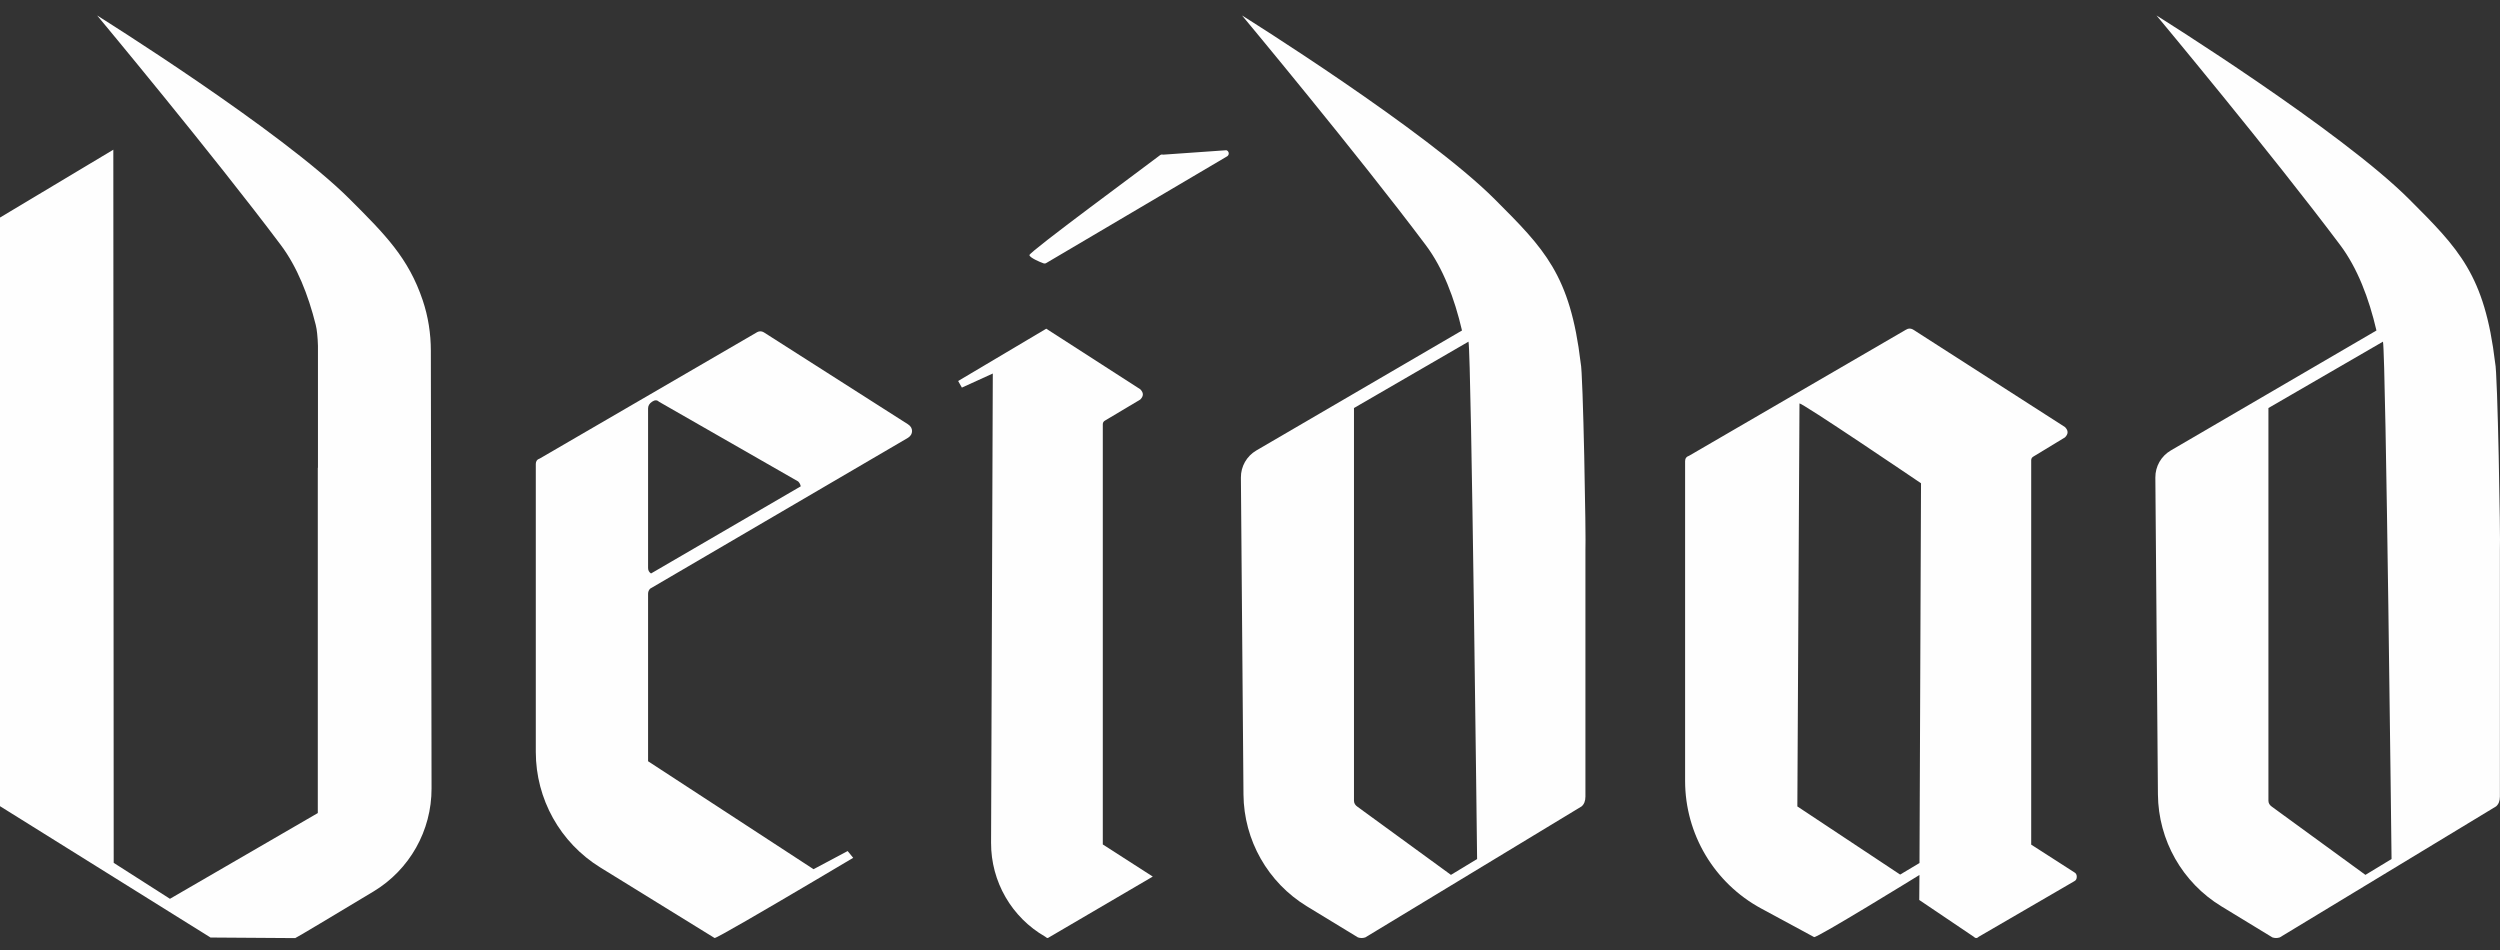
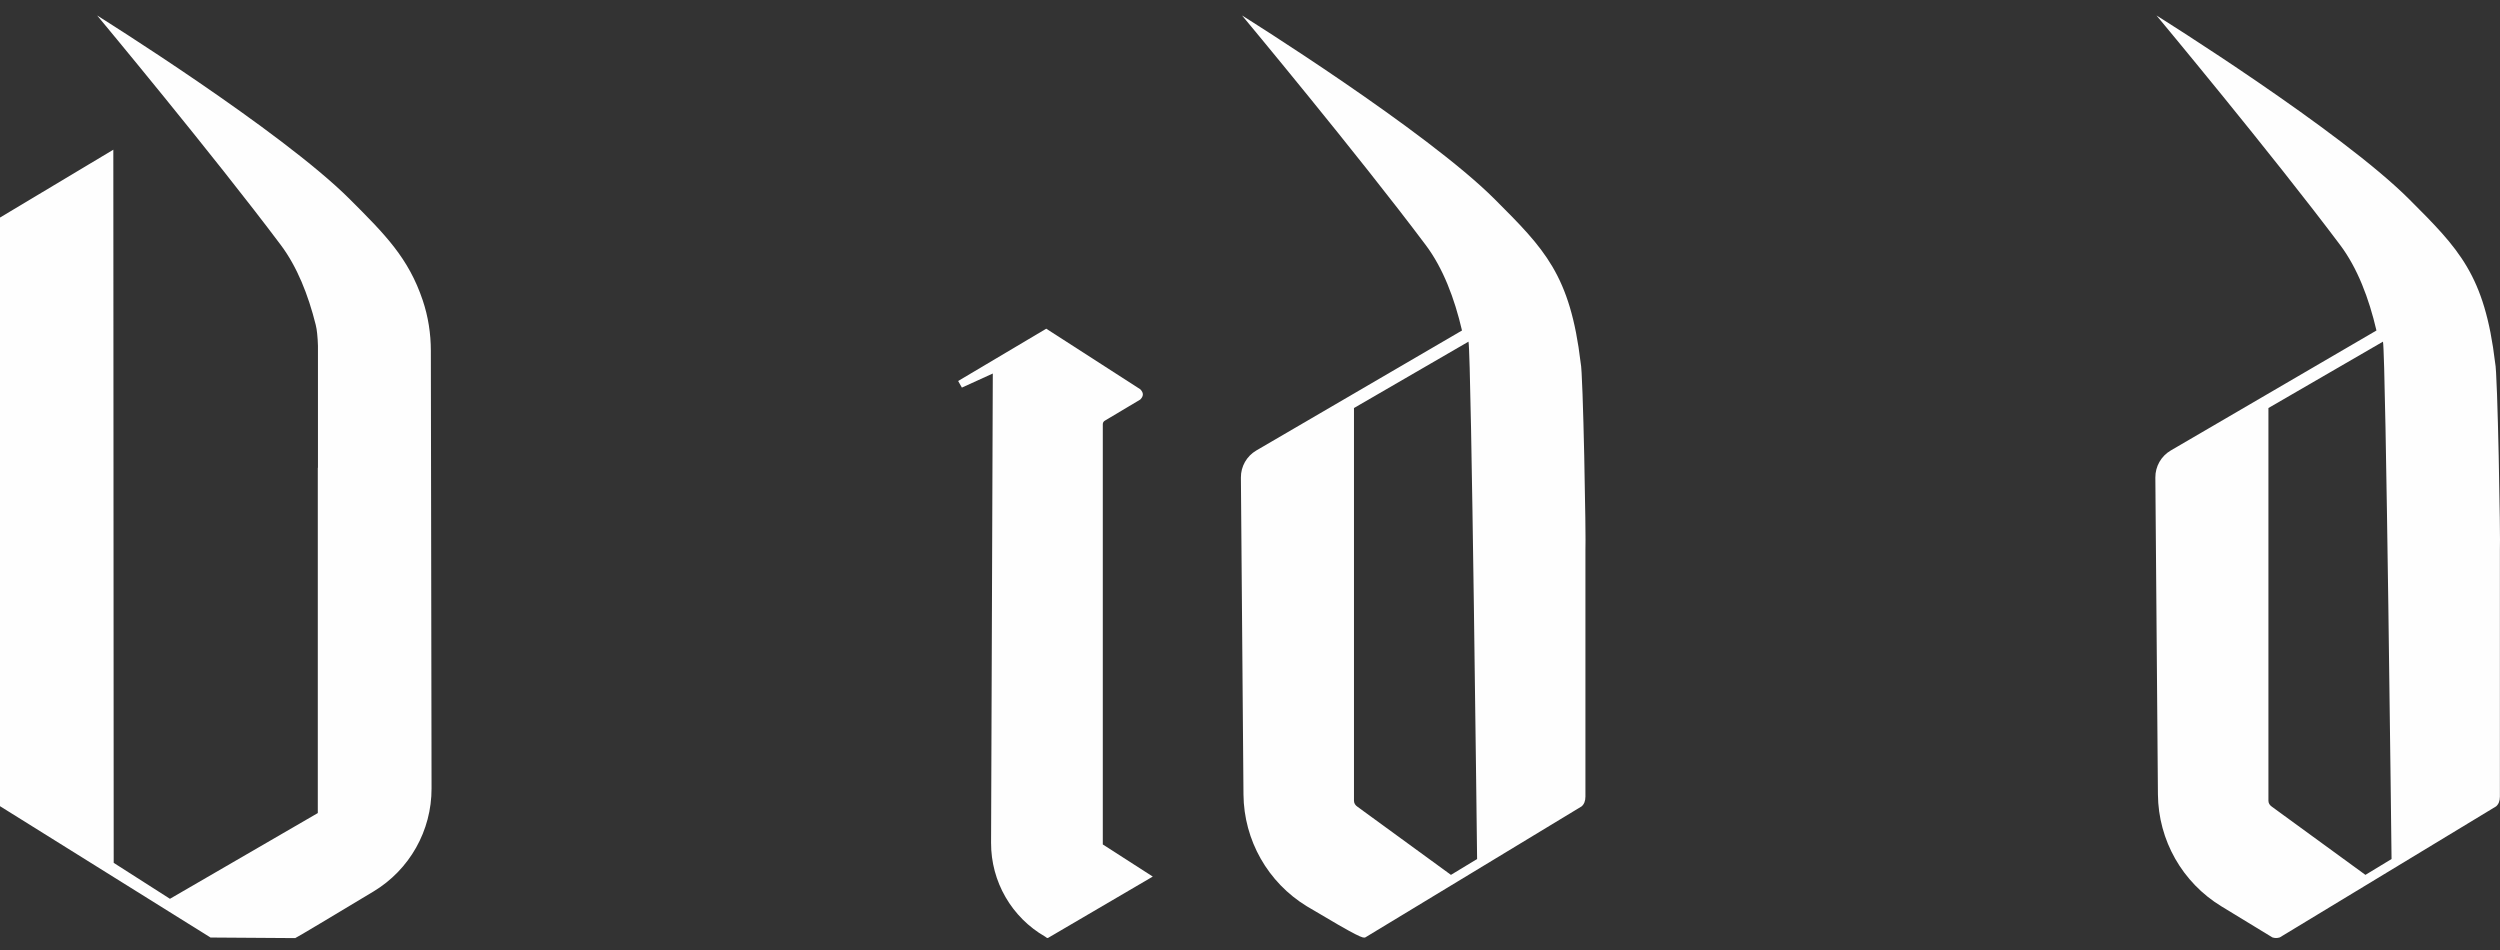
<svg xmlns="http://www.w3.org/2000/svg" width="100" height="38" viewBox="0 0 100 38" fill="none">
  <rect x="0" y="0" width="100" height="38" fill="#333333" stroke="none" />
-   <path d="M76.78 34.521L76.006 34.983L71.894 32.257L71.979 16.142C71.979 16.034 76.841 19.331 76.841 19.331L76.78 34.521ZM82.968 34.89L81.248 33.785V18.408C81.248 18.34 81.282 18.288 81.351 18.253L82.6 17.495C82.668 17.426 82.703 17.358 82.703 17.288C82.703 17.22 82.668 17.152 82.6 17.083L76.547 13.197C76.439 13.126 76.331 13.126 76.223 13.197L67.566 18.229C67.458 18.265 67.404 18.337 67.404 18.446V31.235C67.404 33.364 68.571 35.323 70.443 36.337L72.563 37.483C72.652 37.543 76.778 34.999 76.778 34.999L76.77 35.999L78.947 37.468C79.015 37.538 79.083 37.538 79.153 37.468L82.968 35.251C83.037 35.218 83.071 35.157 83.071 35.071C83.071 34.985 83.037 34.925 82.968 34.89Z" fill="#FEFEFE" />
-   <path d="M26.041 22.939C25.962 22.886 25.923 22.814 25.923 22.721V16.338C25.923 16.229 25.976 16.139 26.085 16.067C26.193 15.995 26.283 15.995 26.355 16.067L31.928 19.259C31.982 19.314 32.016 19.378 32.03 19.453L26.041 22.939ZM36.32 16.972L30.575 13.307C30.468 13.236 30.359 13.236 30.251 13.307L21.594 18.339C21.486 18.375 21.432 18.448 21.432 18.555V30.08C21.432 31.961 22.407 33.707 24.006 34.695L28.583 37.52C28.628 37.55 30.56 36.423 32.505 35.274C33.06 34.947 33.615 34.618 34.128 34.313L33.906 34.042L32.542 34.768L32.505 34.744L25.923 30.45V23.749C25.923 23.673 25.951 23.605 26.005 23.547L36.32 17.512C36.429 17.441 36.482 17.35 36.482 17.242C36.482 17.134 36.429 17.044 36.32 16.972Z" fill="#FEFEFE" />
  <path d="M44.112 16.969C44.112 16.9 44.146 16.849 44.215 16.814L45.61 15.982C45.679 15.914 45.714 15.845 45.714 15.776C45.714 15.708 45.679 15.639 45.61 15.57L41.85 13.148L38.326 15.24L38.475 15.504L39.712 14.941L39.643 33.712C39.637 35.263 40.465 36.697 41.81 37.468C41.846 37.504 41.881 37.521 41.916 37.52L46.111 35.063L44.112 33.778V16.969Z" fill="#FEFEFE" />
-   <path d="M58.038 34.995L54.307 32.276C54.209 32.21 54.159 32.128 54.159 32.029V16.321L58.74 13.666C58.855 14.248 59.084 34.361 59.084 34.361L58.038 34.995ZM59.787 7.967C57.048 5.228 49.773 0.675 49.682 0.619C49.753 0.704 54.296 6.158 57.031 9.804C57.72 10.723 58.179 11.928 58.48 13.22L50.253 18.019C49.868 18.243 49.633 18.656 49.636 19.102C49.651 21.279 49.706 27.891 49.739 31.779C49.754 33.609 50.714 35.301 52.276 36.253L54.317 37.496C54.415 37.529 54.514 37.529 54.613 37.496L63.265 32.255C63.366 32.168 63.417 32.037 63.417 31.864V22C63.446 21.619 63.324 14.83 63.228 14.525C62.809 10.989 61.777 9.957 59.787 7.967Z" fill="#FEFEFE" />
+   <path d="M58.038 34.995L54.307 32.276C54.209 32.21 54.159 32.128 54.159 32.029V16.321L58.74 13.666C58.855 14.248 59.084 34.361 59.084 34.361L58.038 34.995ZM59.787 7.967C57.048 5.228 49.773 0.675 49.682 0.619C49.753 0.704 54.296 6.158 57.031 9.804C57.72 10.723 58.179 11.928 58.48 13.22L50.253 18.019C49.868 18.243 49.633 18.656 49.636 19.102C49.651 21.279 49.706 27.891 49.739 31.779C49.754 33.609 50.714 35.301 52.276 36.253C54.415 37.529 54.514 37.529 54.613 37.496L63.265 32.255C63.366 32.168 63.417 32.037 63.417 31.864V22C63.446 21.619 63.324 14.83 63.228 14.525C62.809 10.989 61.777 9.957 59.787 7.967Z" fill="#FEFEFE" />
  <path d="M94.617 34.995L90.886 32.276C90.787 32.21 90.737 32.128 90.737 32.029V16.321L95.319 13.666C95.434 14.248 95.662 34.361 95.662 34.361L94.617 34.995ZM99.807 14.525C99.387 10.989 98.355 9.957 96.365 7.967C93.626 5.228 86.351 0.675 86.26 0.619C86.331 0.704 90.875 6.158 93.609 9.804C94.298 10.723 94.757 11.928 95.058 13.22L86.831 18.019C86.446 18.243 86.211 18.656 86.214 19.102C86.229 21.279 86.285 27.891 86.317 31.779C86.333 33.609 87.292 35.301 88.855 36.253L90.895 37.496C90.993 37.529 91.093 37.529 91.192 37.496L99.844 32.255C99.944 32.168 99.996 32.037 99.996 31.864V22C100.024 21.619 99.903 14.83 99.807 14.525Z" fill="#FEFEFE" />
-   <path d="M49.054 6.009L46.522 6.187C46.481 6.174 46.436 6.181 46.401 6.208C45.865 6.622 41.148 10.089 41.175 10.207C41.199 10.308 41.57 10.473 41.74 10.533C41.781 10.547 41.826 10.541 41.861 10.515L49.092 6.249C49.184 6.184 49.162 6.042 49.054 6.009Z" fill="#FEFEFE" />
  <path d="M16.91 12.015C16.34 10.318 15.409 9.385 13.99 7.967C11.252 5.228 3.976 0.676 3.886 0.619C3.956 0.704 8.5 6.159 11.235 9.804C11.883 10.669 12.328 11.787 12.629 12.993C12.657 13.107 12.675 13.223 12.686 13.34C12.693 13.418 12.701 13.509 12.707 13.587C12.714 13.667 12.718 13.748 12.718 13.828V18.713H12.712V32.523H12.711L6.798 35.952L4.548 34.514L4.533 5.988L0 8.702V32.247L8.421 37.501L11.808 37.524C11.825 37.529 13.459 36.55 14.935 35.662C16.384 34.791 17.268 33.224 17.262 31.533C17.262 31.517 17.238 16.834 17.234 14.028C17.233 13.344 17.128 12.663 16.91 12.015Z" fill="#FEFEFE" />
</svg>